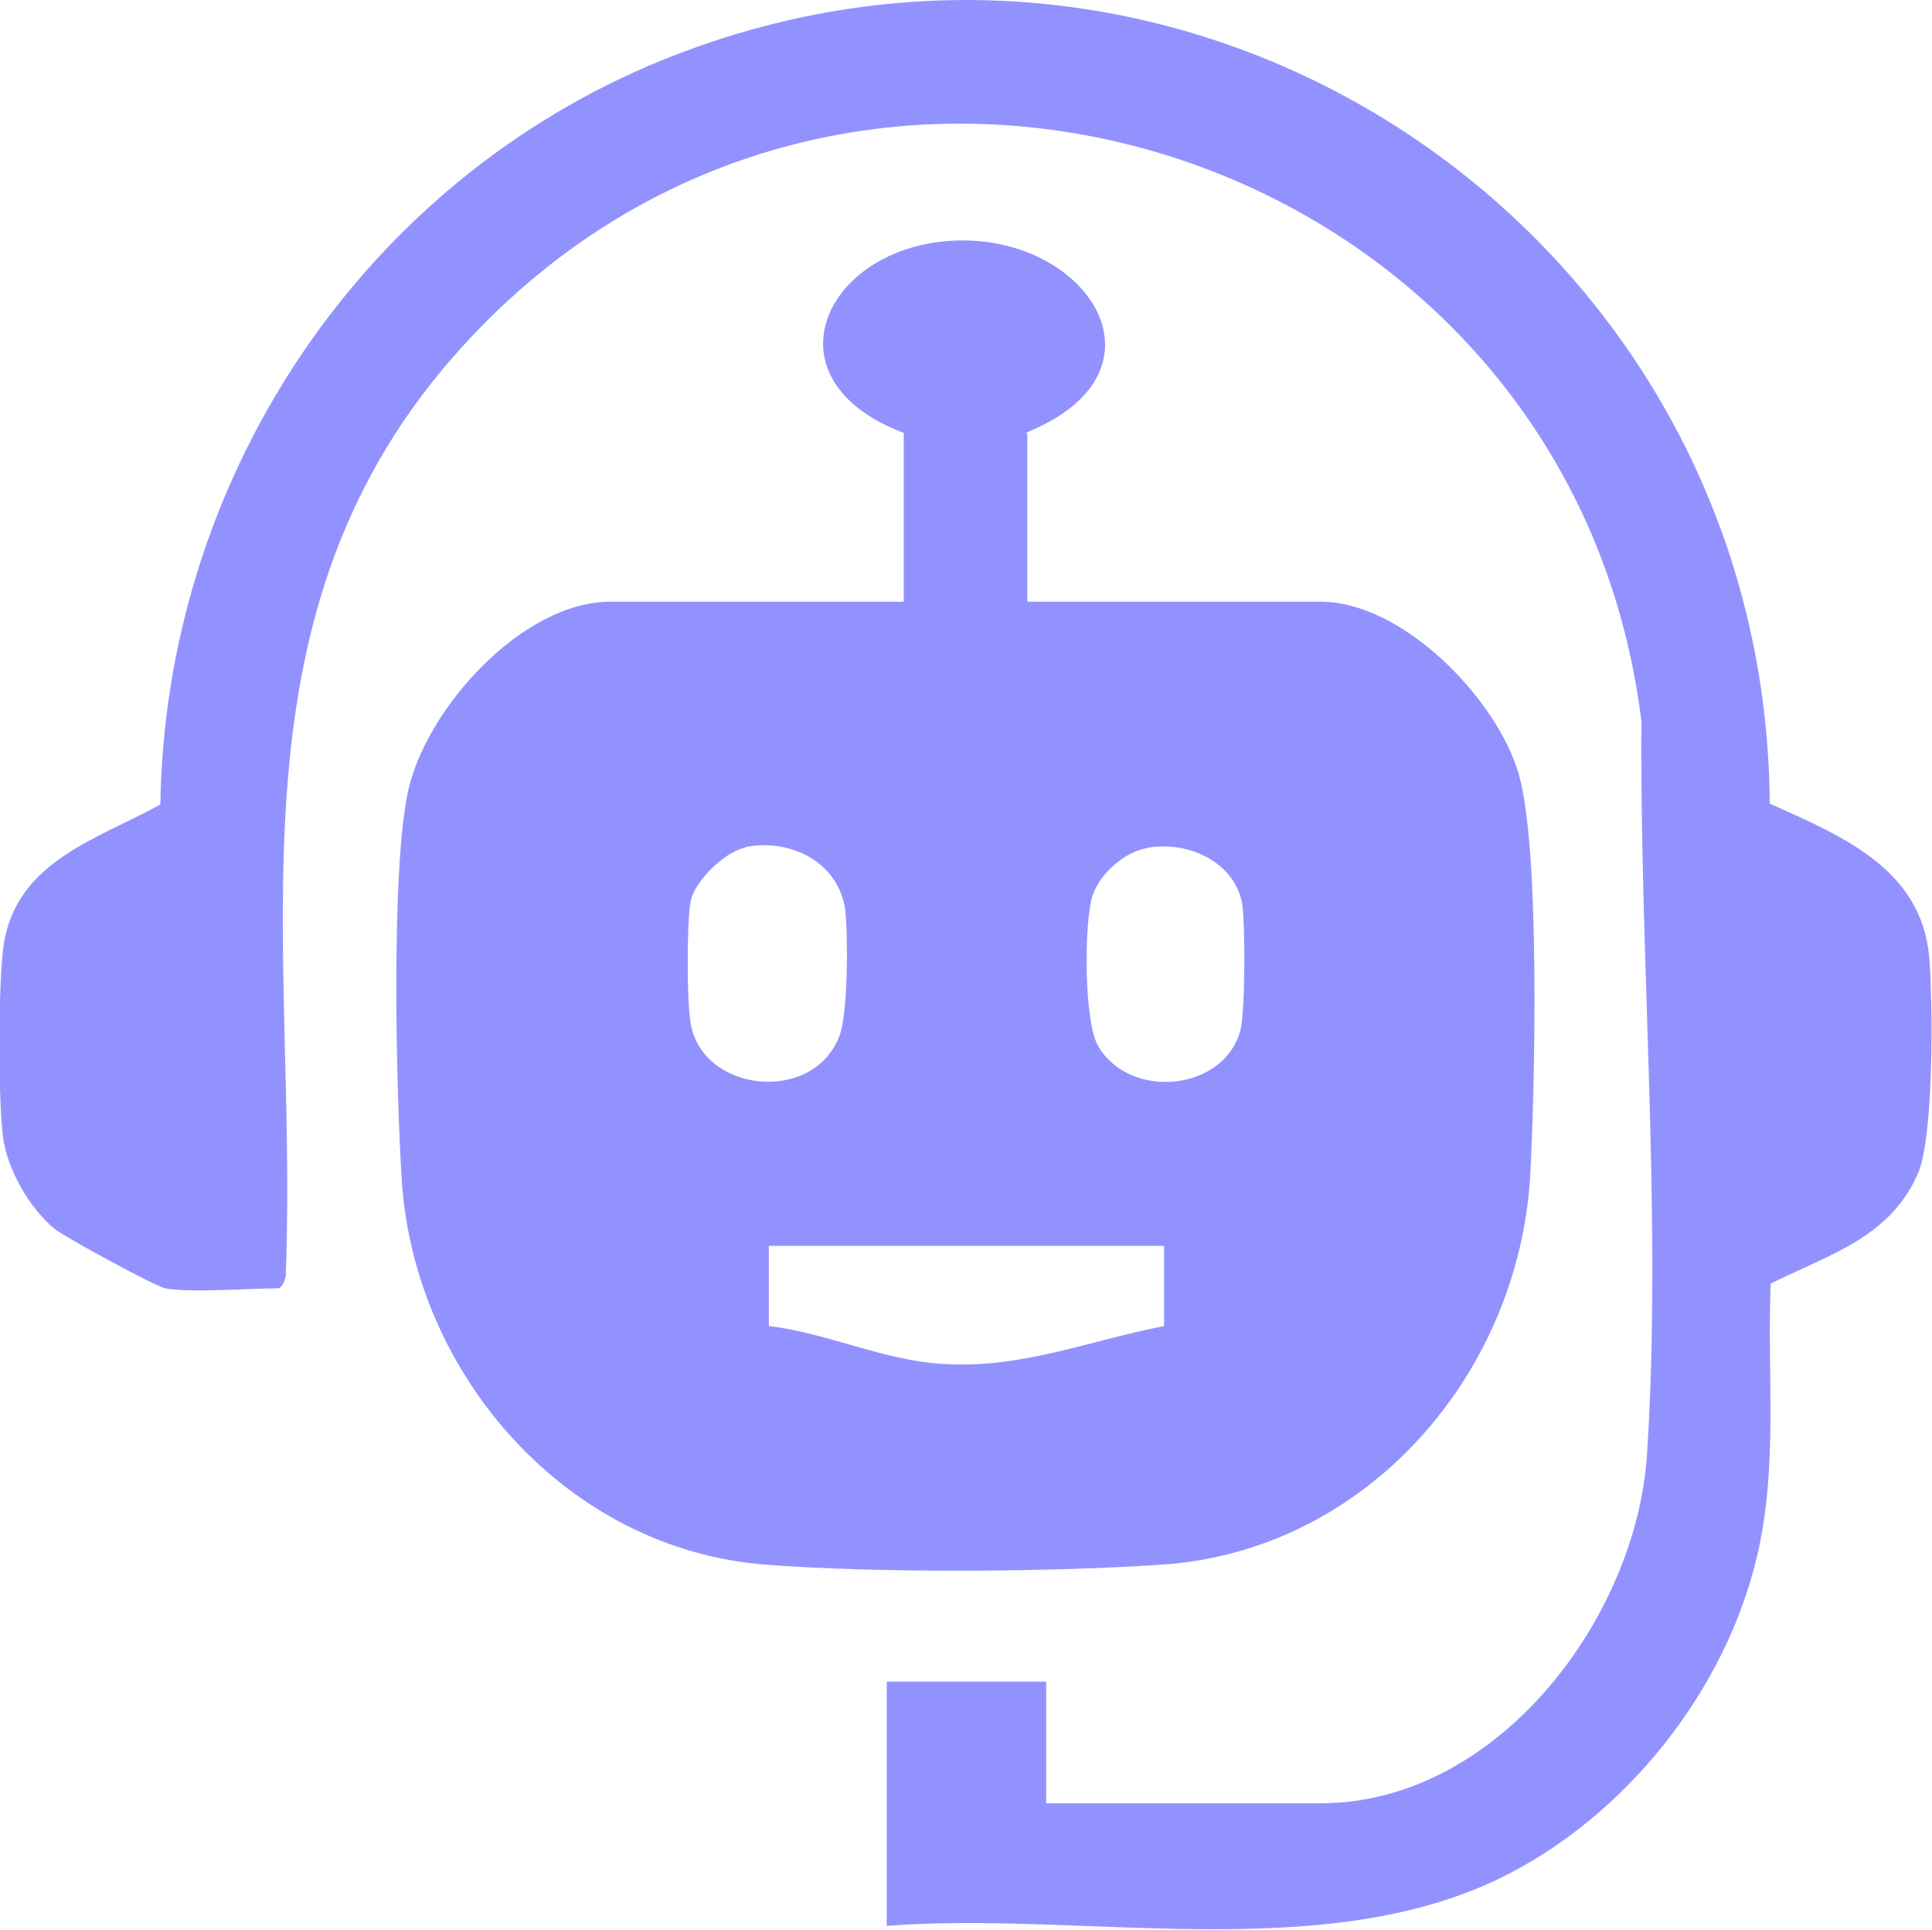
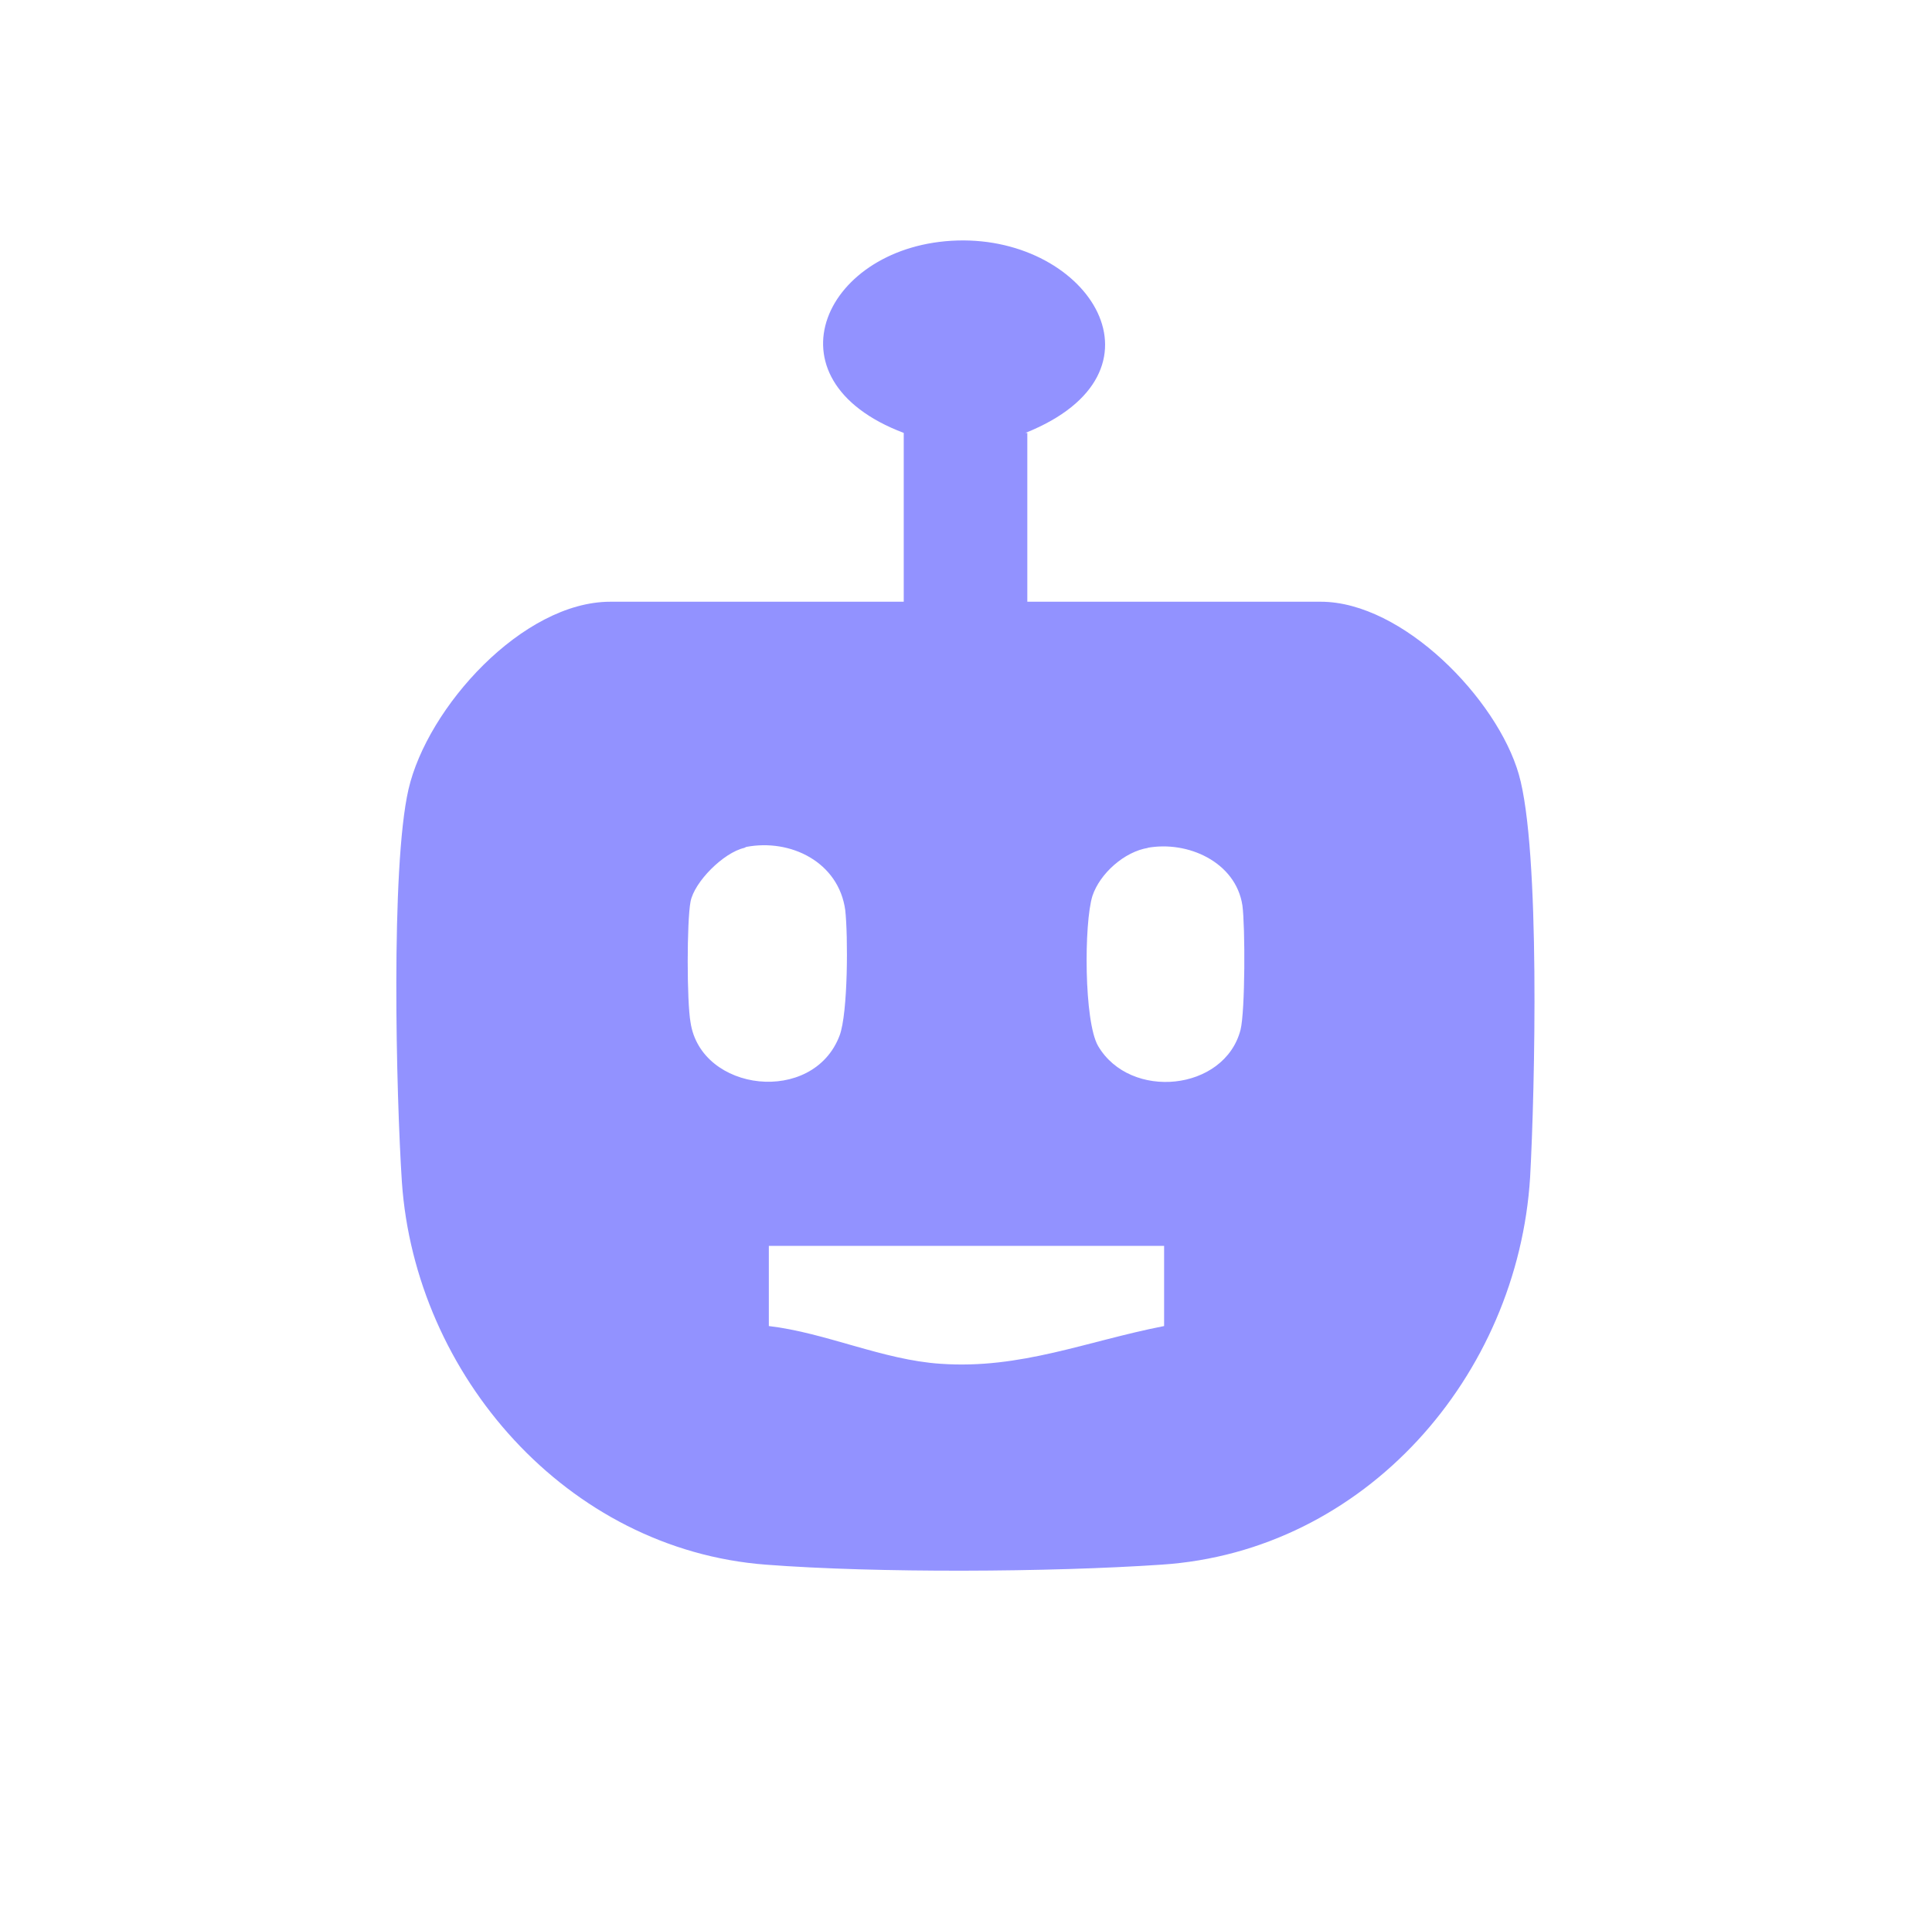
<svg xmlns="http://www.w3.org/2000/svg" id="Layer_2" data-name="Layer 2" viewBox="0 0 20.48 20.46">
  <defs>
    <style>
      .cls-1 {
        fill: #9292ff;
      }
    </style>
  </defs>
  <g id="Layer_1-2" data-name="Layer 1">
    <g>
-       <path class="cls-1" d="M1.75,13.66c-.1-.02-1.06-.54-1.17-.63-.27-.22-.51-.64-.55-.99-.05-.43-.05-1.62.01-2.03.14-.88.99-1.11,1.66-1.48.05-3.39,2.06-6.49,5.17-7.83,5.67-2.42,11.85,1.74,11.89,7.82.75.34,1.6.68,1.69,1.62.04.48.05,1.87-.11,2.28-.29.7-.95.88-1.57,1.19-.04.96.08,1.92-.14,2.87-.33,1.44-1.4,2.79-2.74,3.44-1.91.92-4.43.34-6.49.5v-2.59h1.69v1.29h2.91c1.87,0,3.35-1.96,3.46-3.71.16-2.51-.08-5.24-.06-7.76C16.65,1.52,8.92-.95,4.79,3.8c-2.45,2.82-1.63,6.25-1.76,9.69.01.05-.04.17-.08.17-.31,0-.93.05-1.2,0Z" />
      <path class="cls-1" d="M10.89,4.59v1.79h3.11c.87,0,1.87,1.03,2.1,1.83s.17,3.36.12,4.27c-.13,2.11-1.75,3.97-3.91,4.11-1.18.08-3.02.09-4.19,0-2.11-.16-3.72-2.01-3.86-4.06-.06-.92-.12-3.33.07-4.16.2-.87,1.21-1.99,2.14-1.99h3.11v-1.79c-1.51-.57-.83-2,.57-2.04s2.32,1.4.72,2.04ZM7.89,8.99c-.22.05-.53.36-.57.57s-.04,1.06,0,1.28c.11.74,1.3.88,1.58.14.09-.24.09-1.06.06-1.33-.07-.51-.58-.76-1.05-.67ZM12.17,8.99c-.25.04-.51.27-.59.51-.09.29-.09,1.33.06,1.59.34.58,1.34.48,1.51-.17.05-.2.05-1.1.02-1.32-.07-.46-.58-.69-1.01-.61ZM12.33,13.21h-4.18v.85c.6.07,1.21.36,1.82.4.85.06,1.55-.24,2.37-.4v-.85Z" />
    </g>
  </g>
</svg>